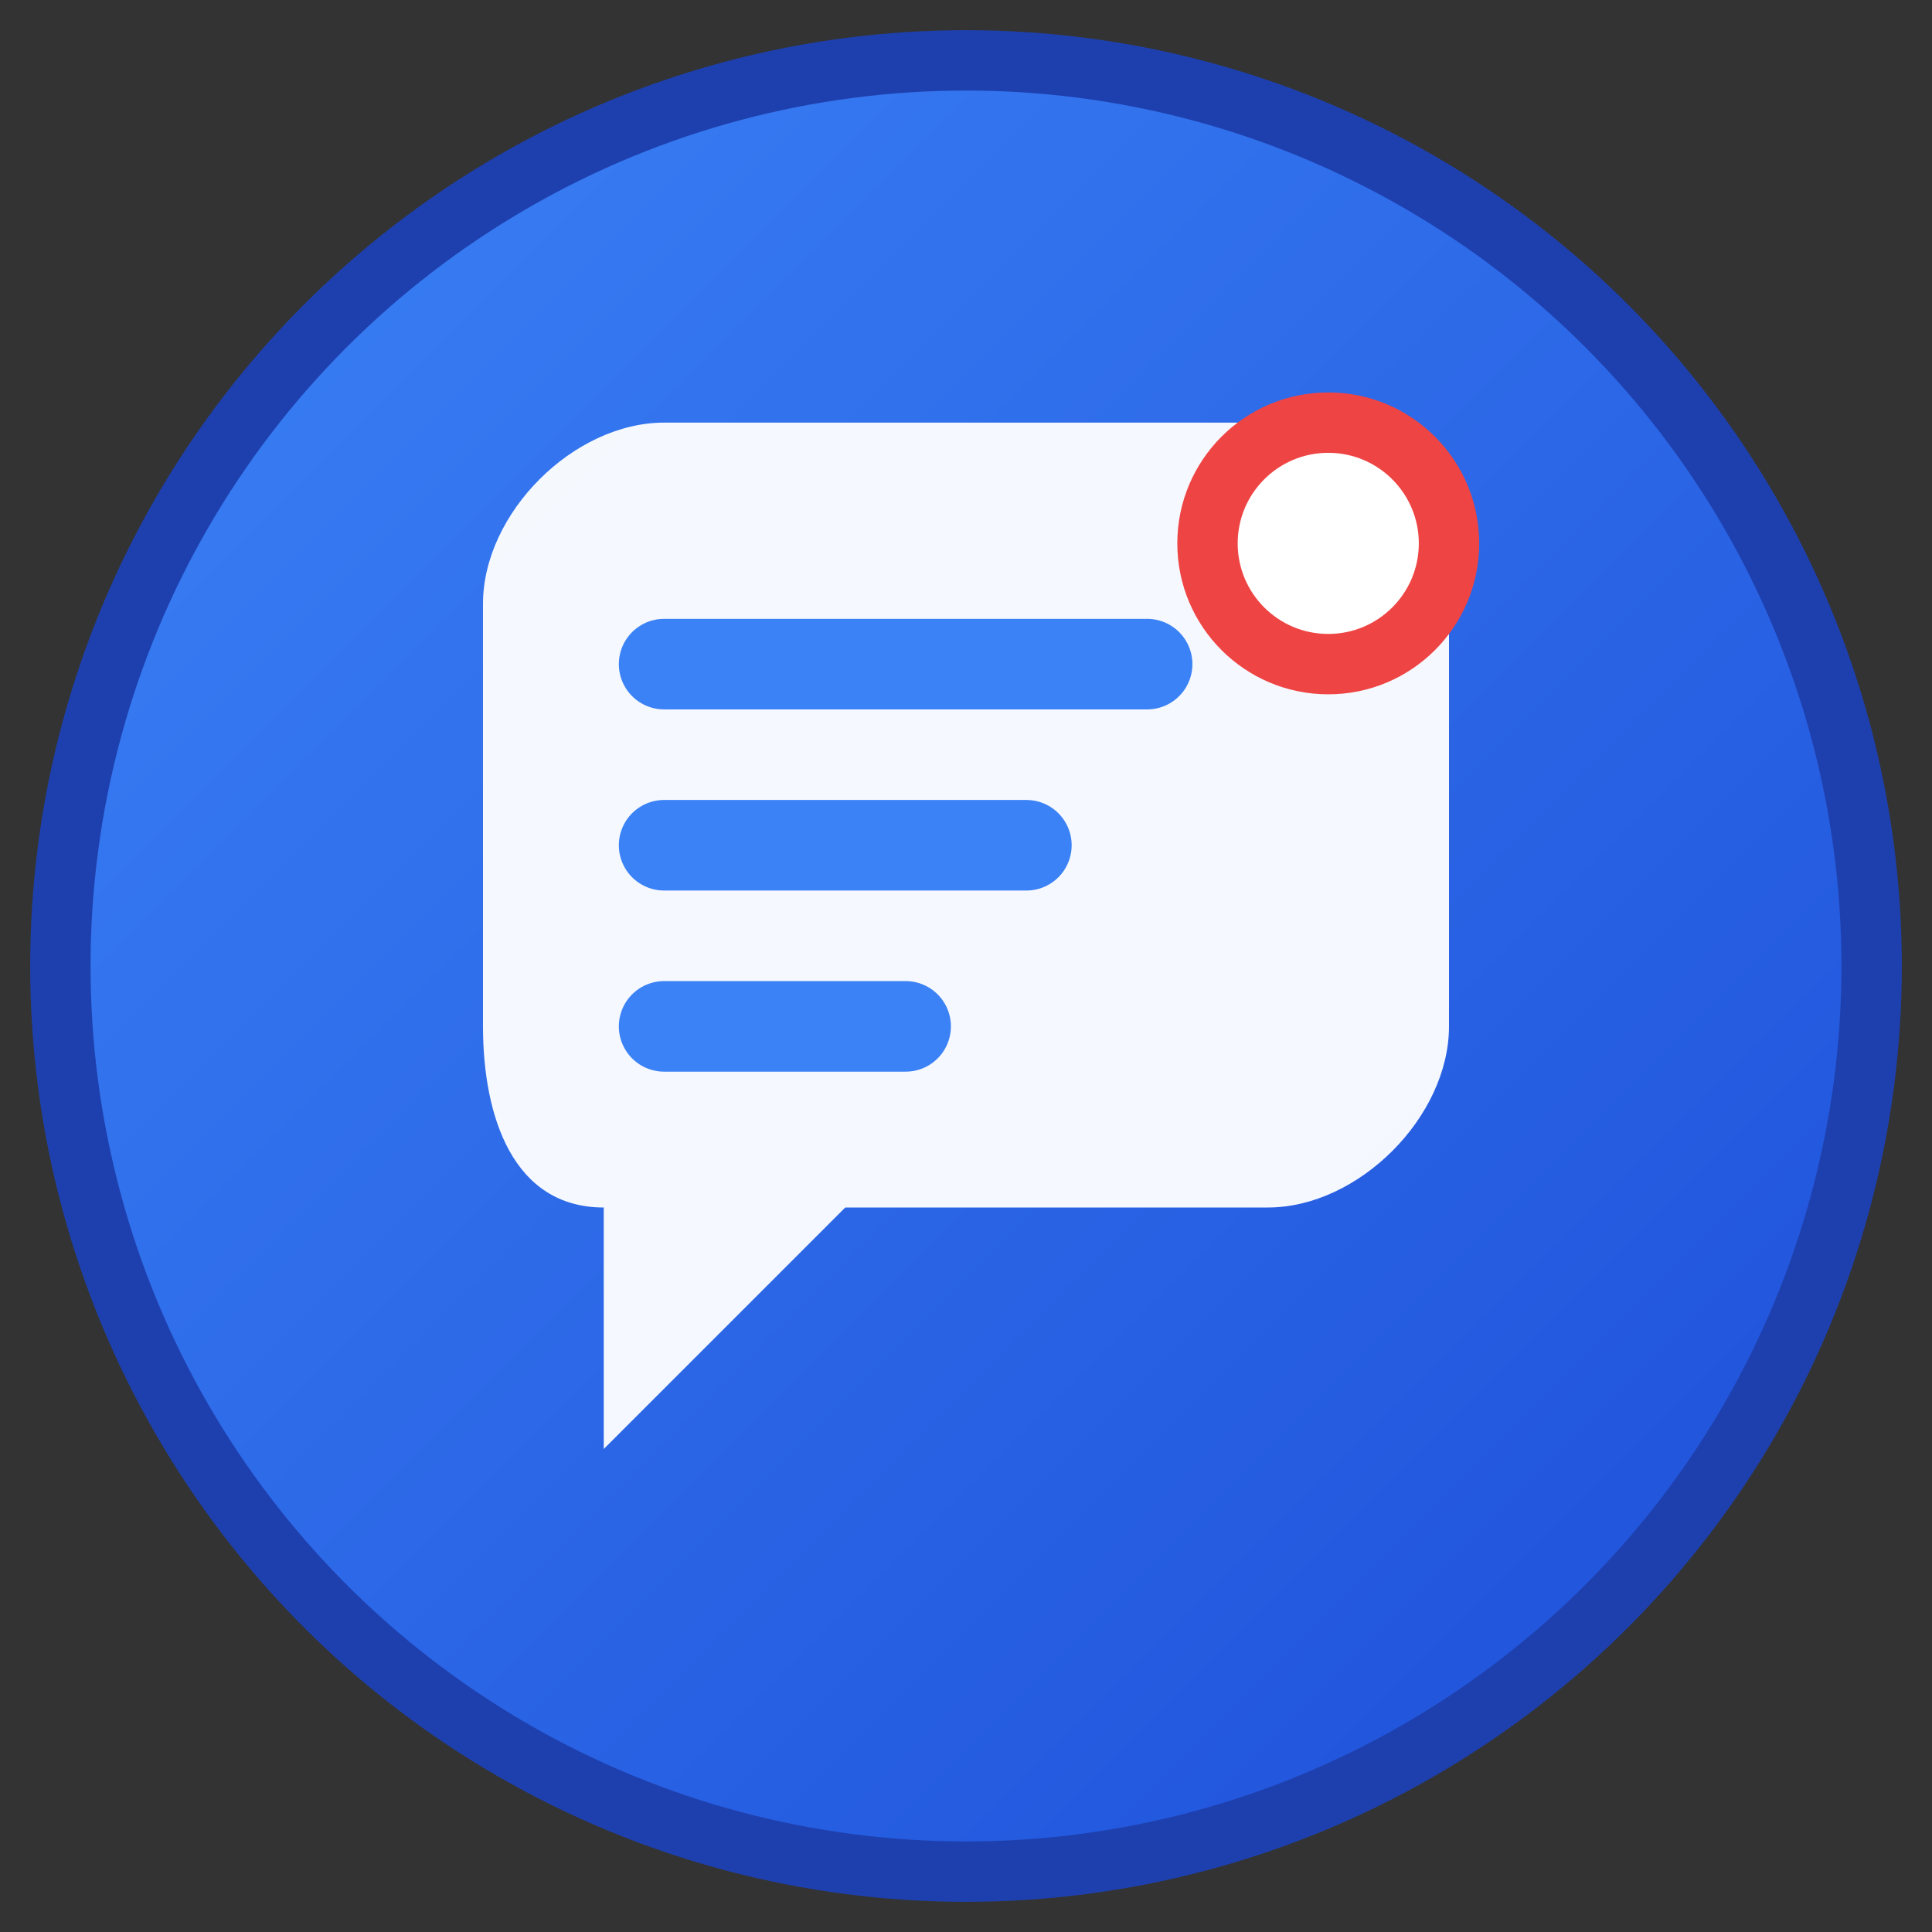
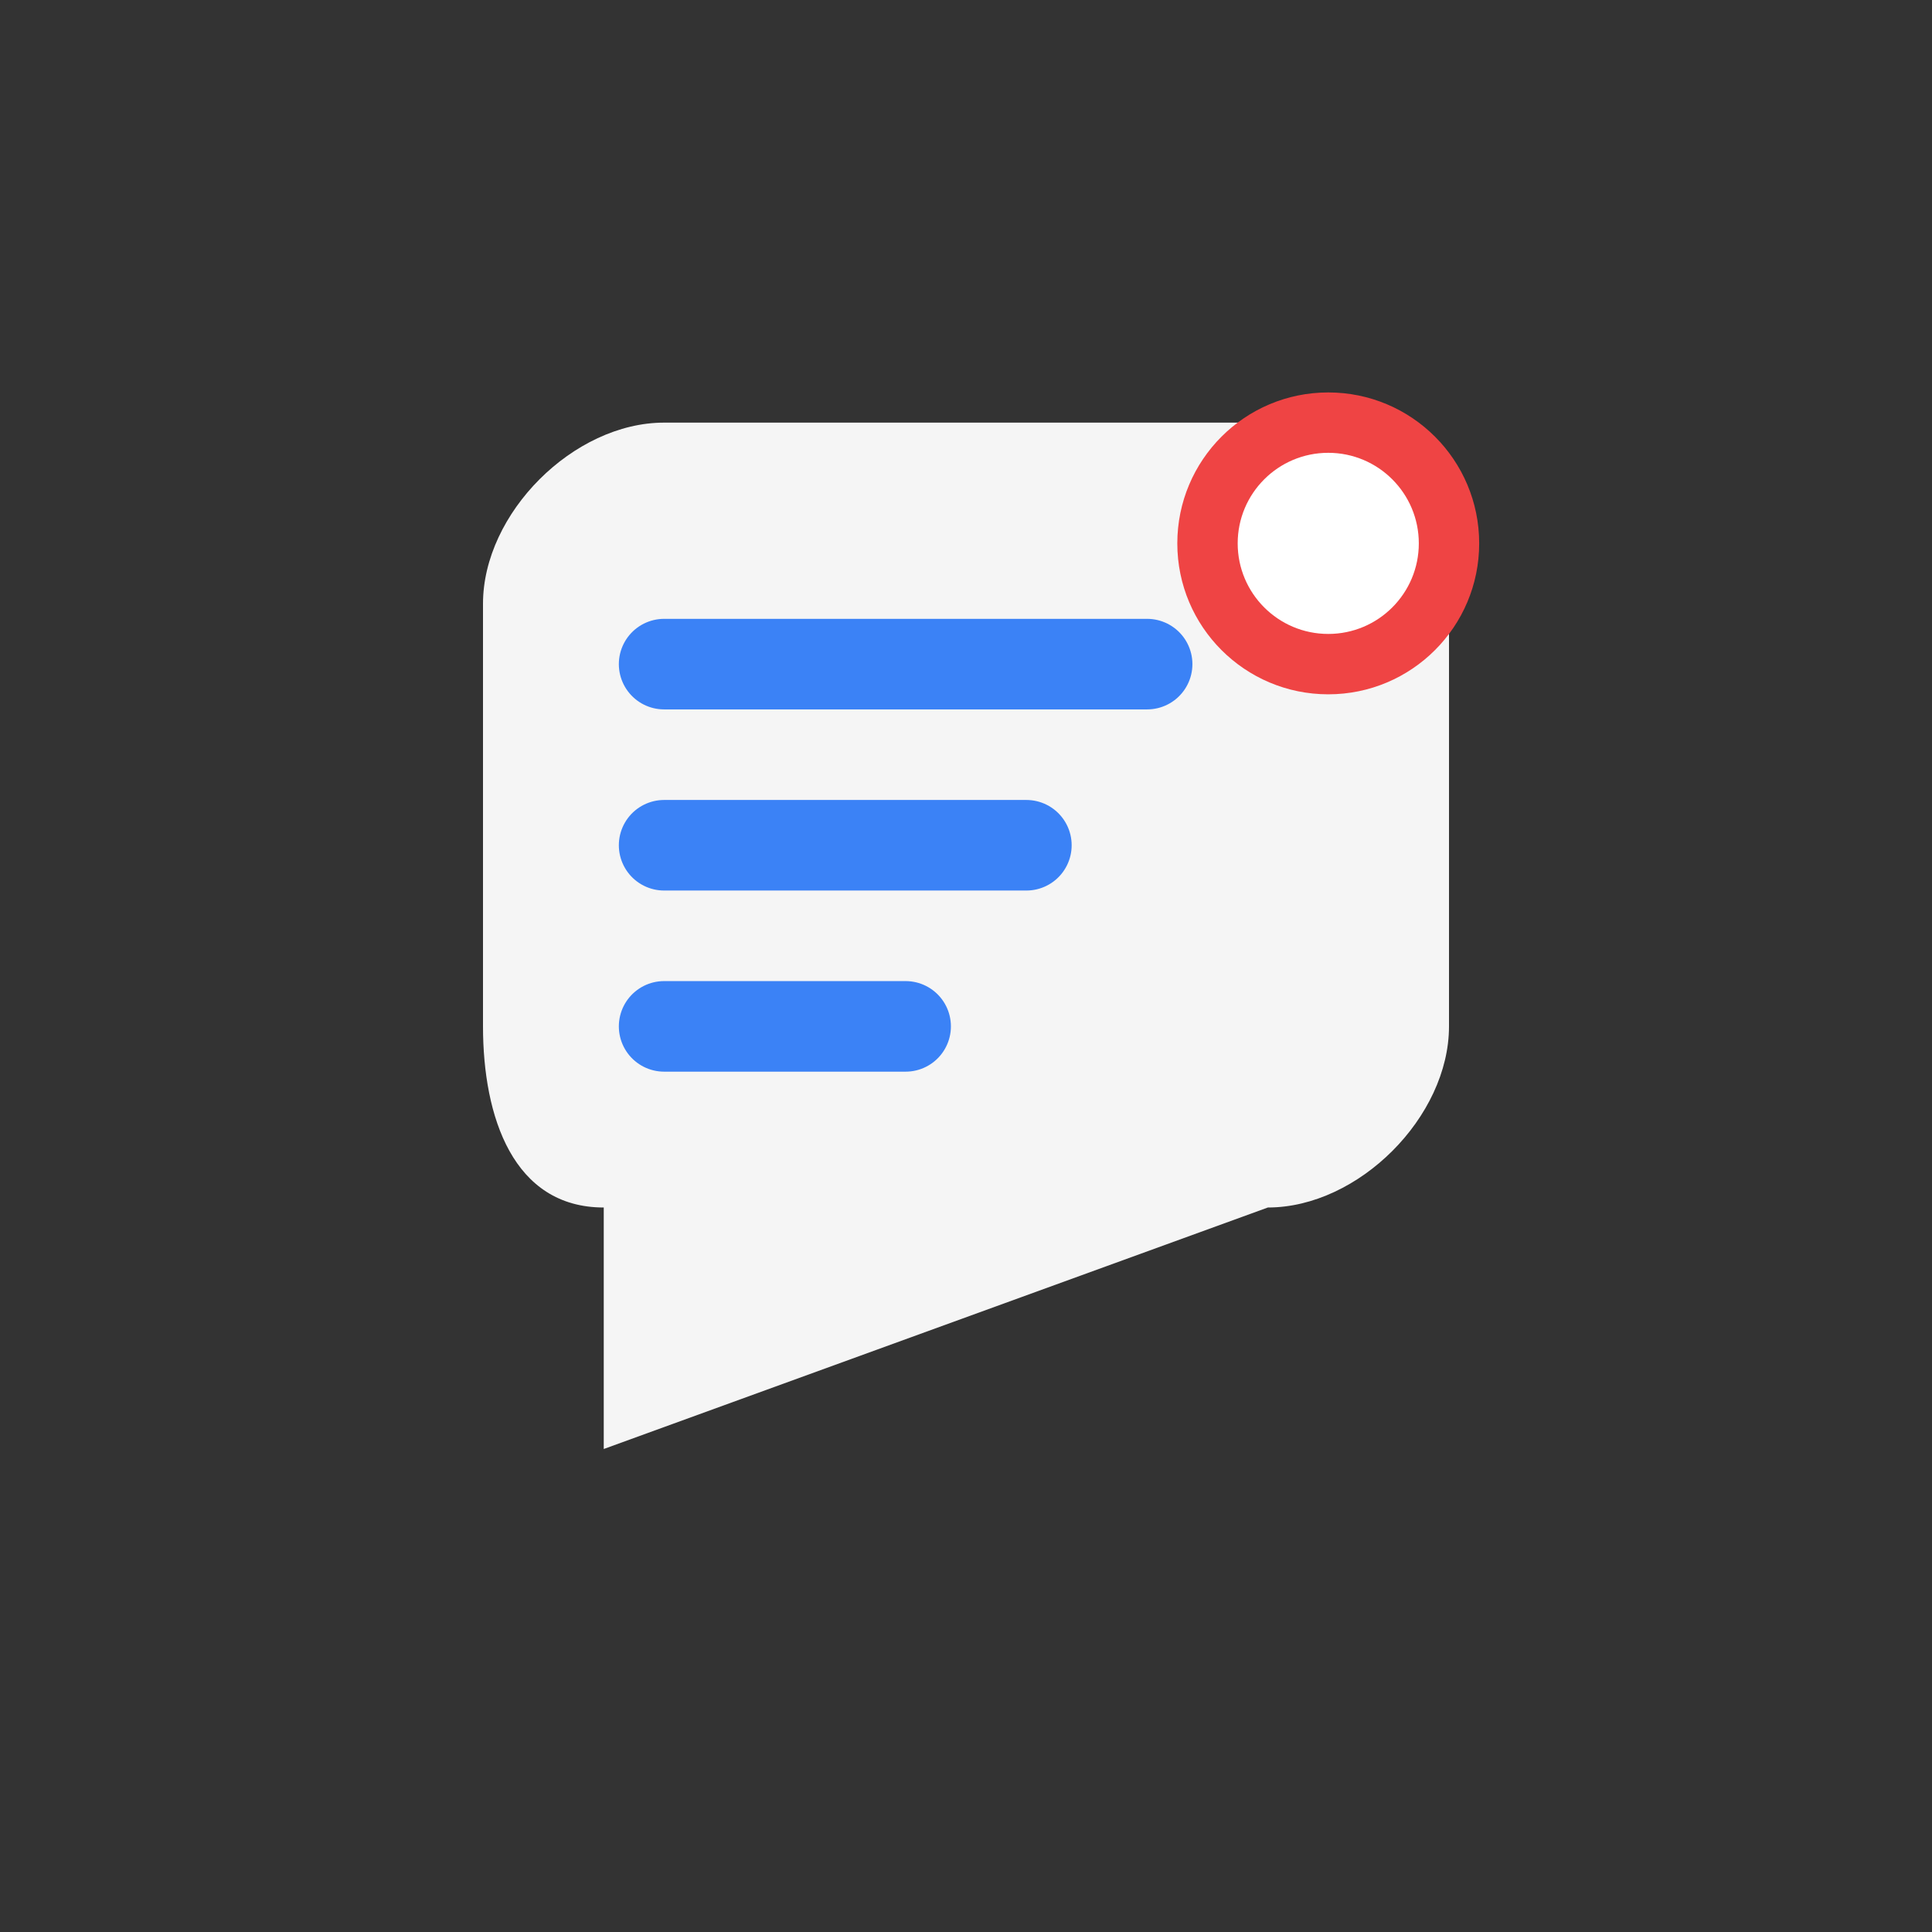
<svg xmlns="http://www.w3.org/2000/svg" width="32" height="32" viewBox="0 0 32 32">
  <rect x="0" y="0" width="32" height="32" fill="#333333" stroke="none" />
  <defs>
    <linearGradient id="chatGradient" x1="0%" y1="0%" x2="100%" y2="100%">
      <stop offset="0%" style="stop-color:#3B82F6;stop-opacity:1" />
      <stop offset="100%" style="stop-color:#1D4ED8;stop-opacity:1" />
    </linearGradient>
  </defs>
-   <circle cx="16" cy="16" r="15" fill="url(#chatGradient)" stroke="#1E40AF" stroke-width="1" />
-   <path d="M8 10 C8 8.5 9.5 7 11 7 L21 7 C22.5 7 24 8.5 24 10 L24 17 C24 18.5 22.5 20 21 20 L14 20 L10 24 L10 20 C8.5 20 8 18.5 8 17 Z" fill="white" opacity="0.95" />
+   <path d="M8 10 C8 8.5 9.5 7 11 7 L21 7 C22.5 7 24 8.5 24 10 L24 17 C24 18.5 22.5 20 21 20 L10 24 L10 20 C8.5 20 8 18.5 8 17 Z" fill="white" opacity="0.95" />
  <line x1="11" y1="11" x2="19" y2="11" stroke="#3B82F6" stroke-width="1.5" stroke-linecap="round" />
  <line x1="11" y1="14" x2="17" y2="14" stroke="#3B82F6" stroke-width="1.5" stroke-linecap="round" />
  <line x1="11" y1="17" x2="15" y2="17" stroke="#3B82F6" stroke-width="1.5" stroke-linecap="round" />
  <circle cx="22" cy="9" r="2.5" fill="#EF4444" />
  <circle cx="22" cy="9" r="1.5" fill="white" />
</svg>